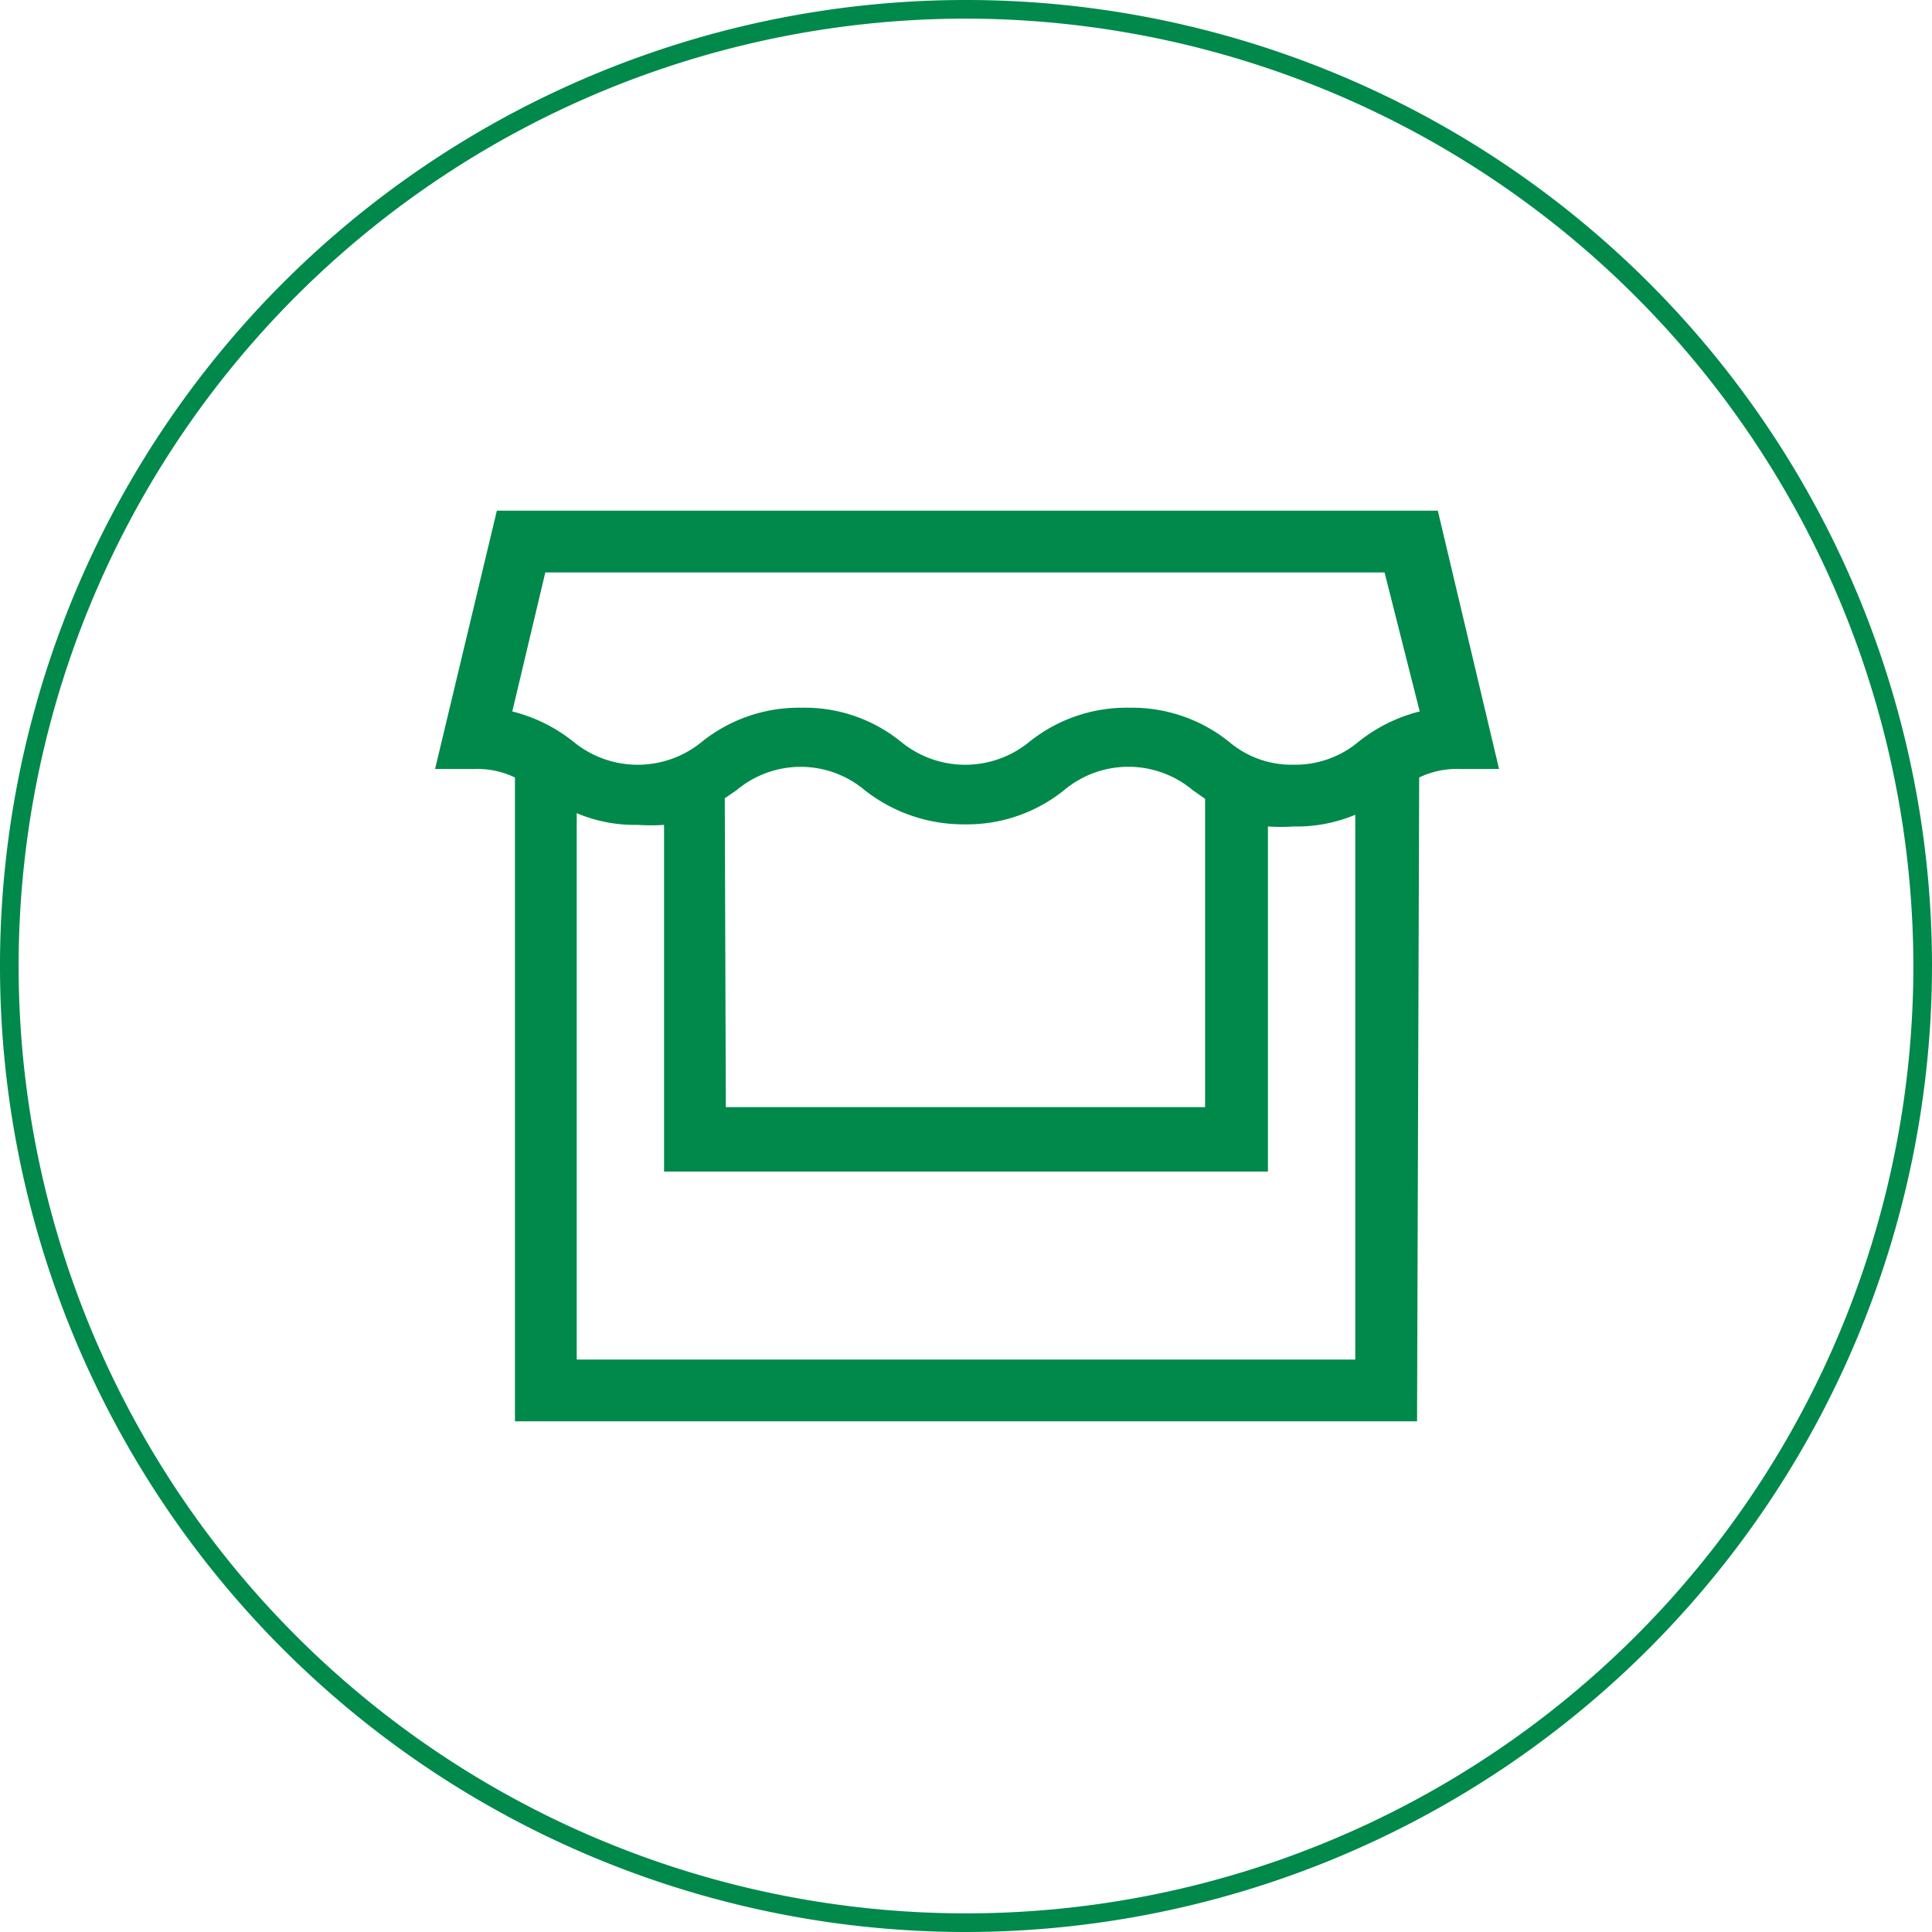
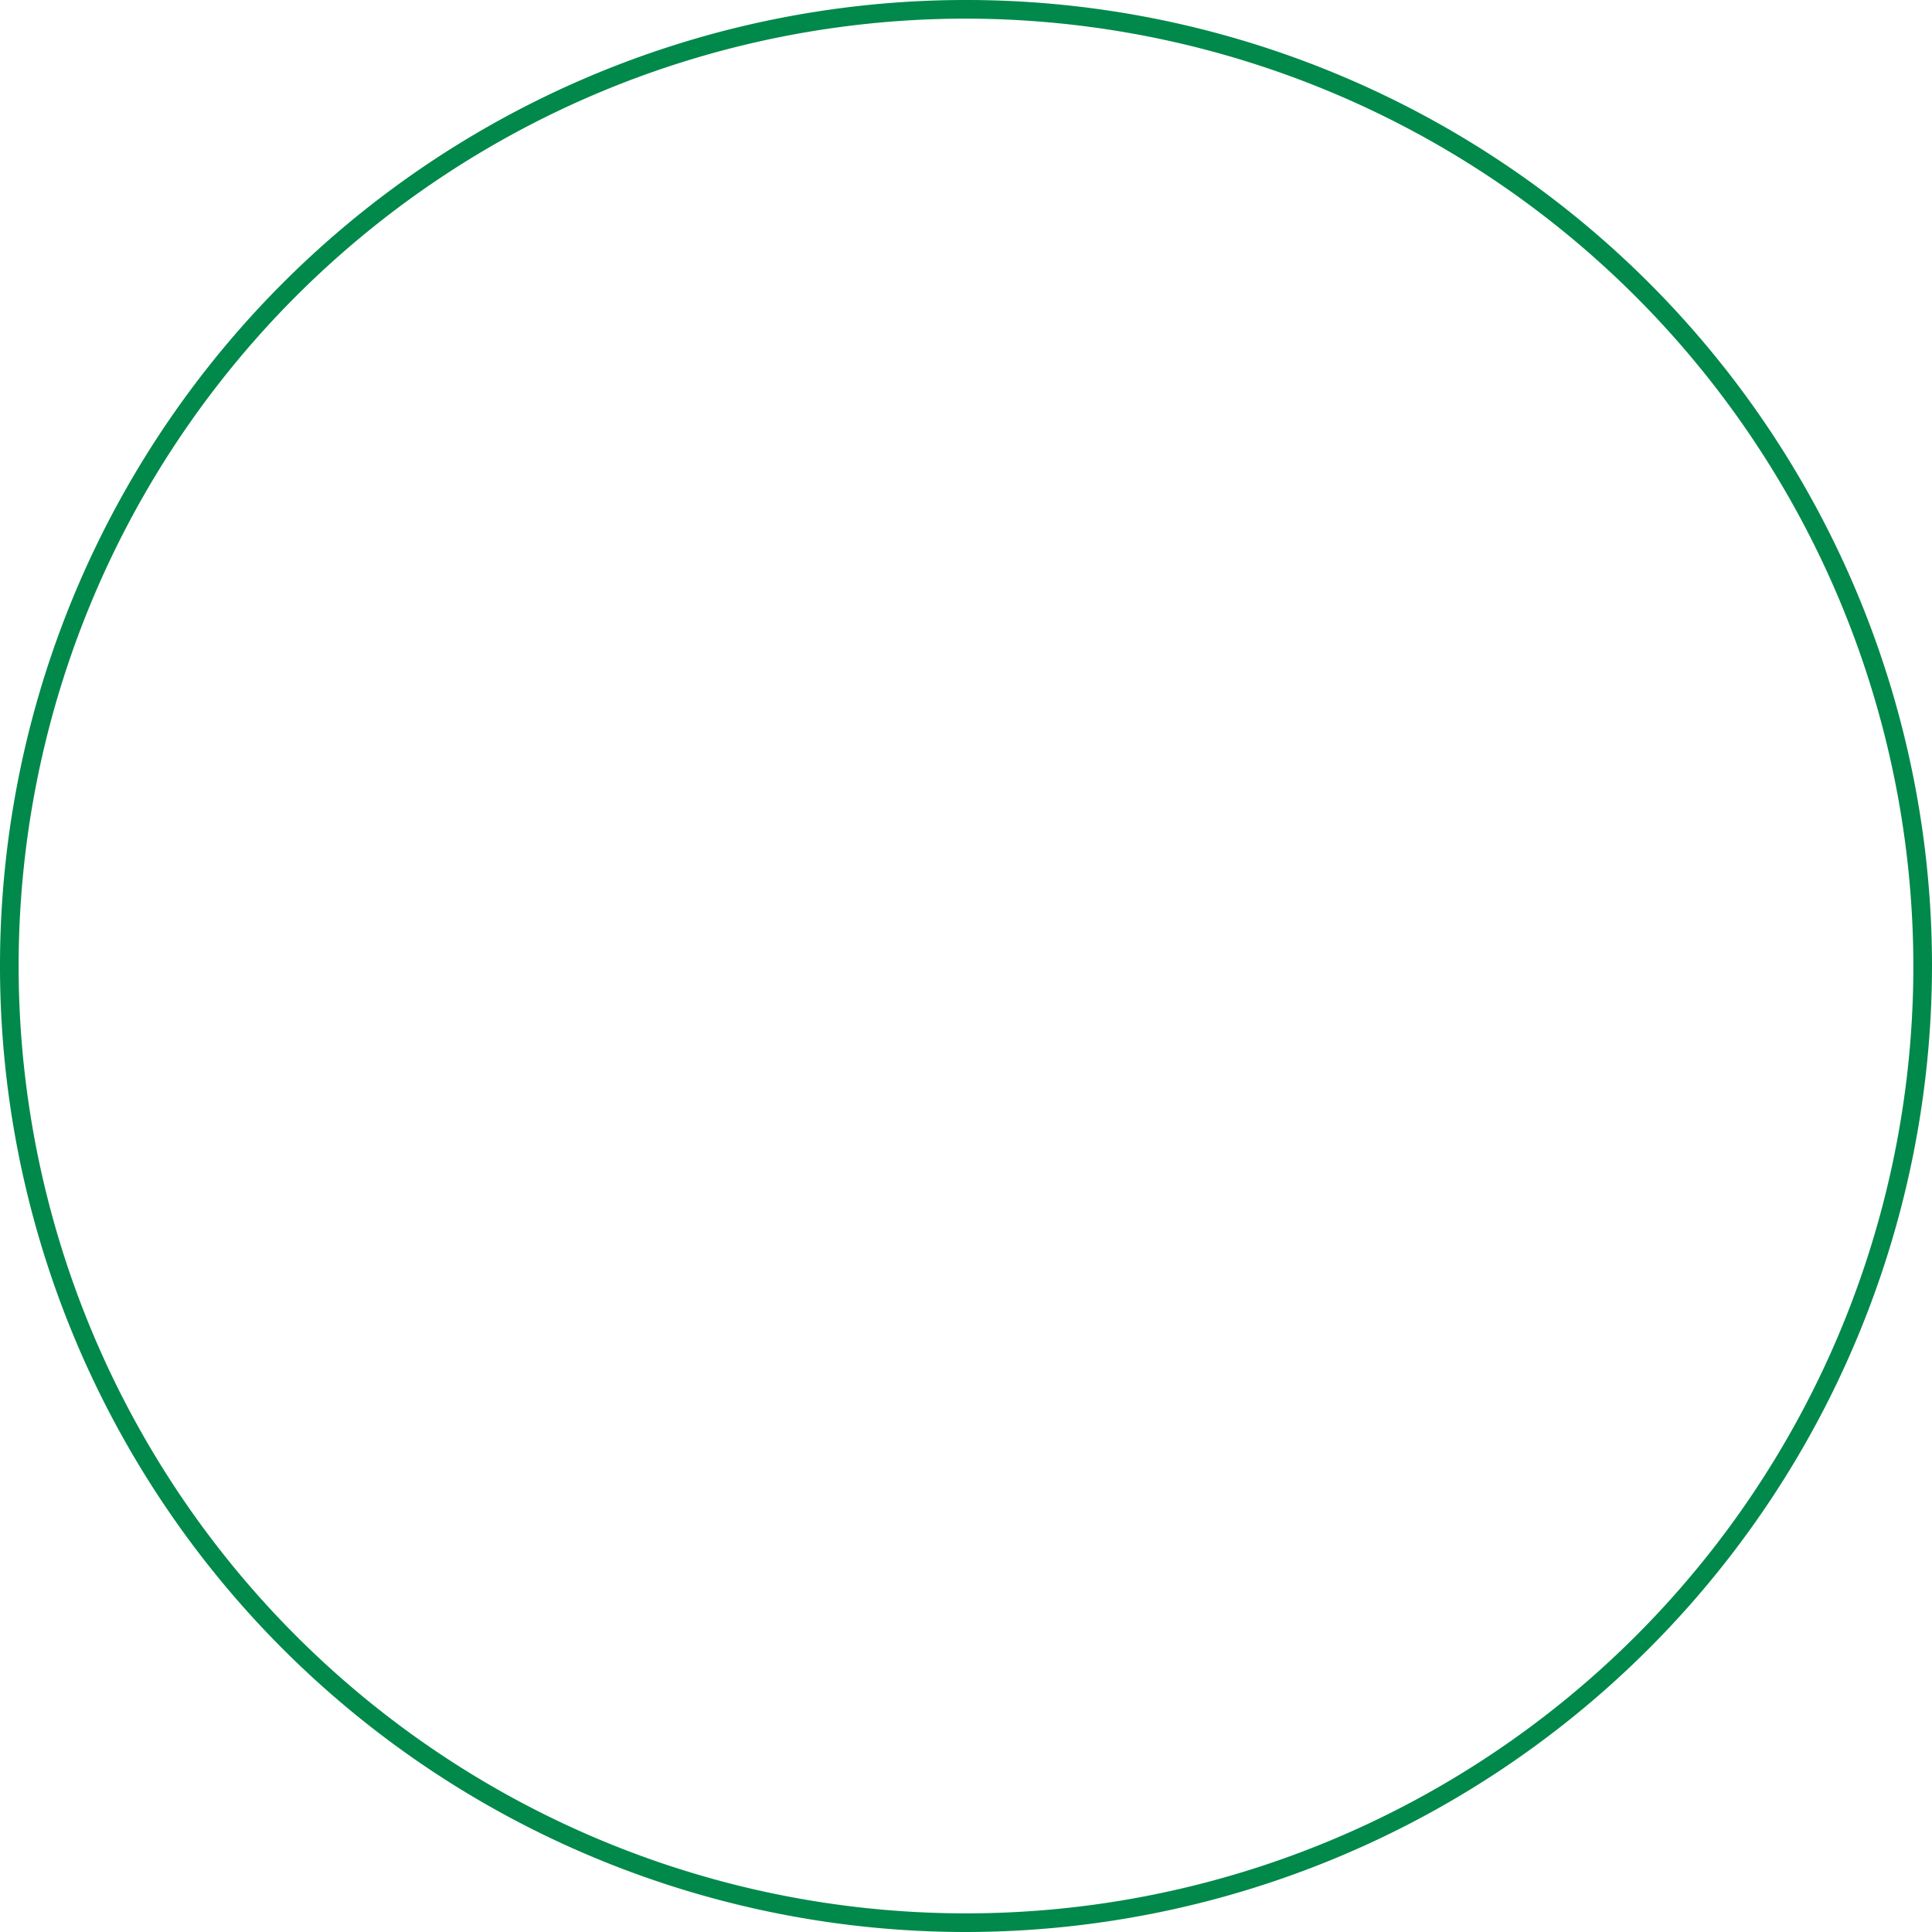
<svg xmlns="http://www.w3.org/2000/svg" viewBox="0 0 36.28 36.28">
  <title>Asset 5</title>
  <g id="Layer_2" data-name="Layer 2">
    <g id="Layer_1-2" data-name="Layer 1">
      <path d="M18.14,36.28A18.14,18.14,0,1,1,36.28,18.14,18.16,18.16,0,0,1,18.14,36.28Zm0-35.93A17.79,17.79,0,1,0,35.93,18.14,17.81,17.81,0,0,0,18.14.35Z" style="fill:#00894a" />
-       <path d="M26.61,26.69H9.67V14.6a1.64,1.64,0,0,0-.77-.16H8.17L9.33,9.59H27l1.15,4.85h-.73a1.64,1.64,0,0,0-.77.16ZM10.83,25.53H25.45V15.3a2.85,2.85,0,0,1-1.16.22,3.64,3.64,0,0,1-.48,0V22H12.47V15.49a3.68,3.68,0,0,1-.49,0,2.8,2.8,0,0,1-1.15-.22Zm2.8-4.74h9V15l-.23-.16a1.88,1.88,0,0,0-2.42,0,2.91,2.91,0,0,1-1.87.64,3,3,0,0,1-1.87-.64,1.87,1.87,0,0,0-2.41,0l-.22.15Zm7.58-7.5a2.91,2.91,0,0,1,1.87.64,1.81,1.81,0,0,0,1.21.43,1.85,1.85,0,0,0,1.22-.43,3,3,0,0,1,1.15-.57L26,10.75H10.24l-.62,2.61a3,3,0,0,1,1.15.57,1.9,1.9,0,0,0,2.41,0,2.91,2.91,0,0,1,1.87-.64,2.87,2.87,0,0,1,1.87.64,1.9,1.9,0,0,0,2.41,0A2.92,2.92,0,0,1,21.21,13.29Z" style="fill:#00894a" />
    </g>
  </g>
</svg>